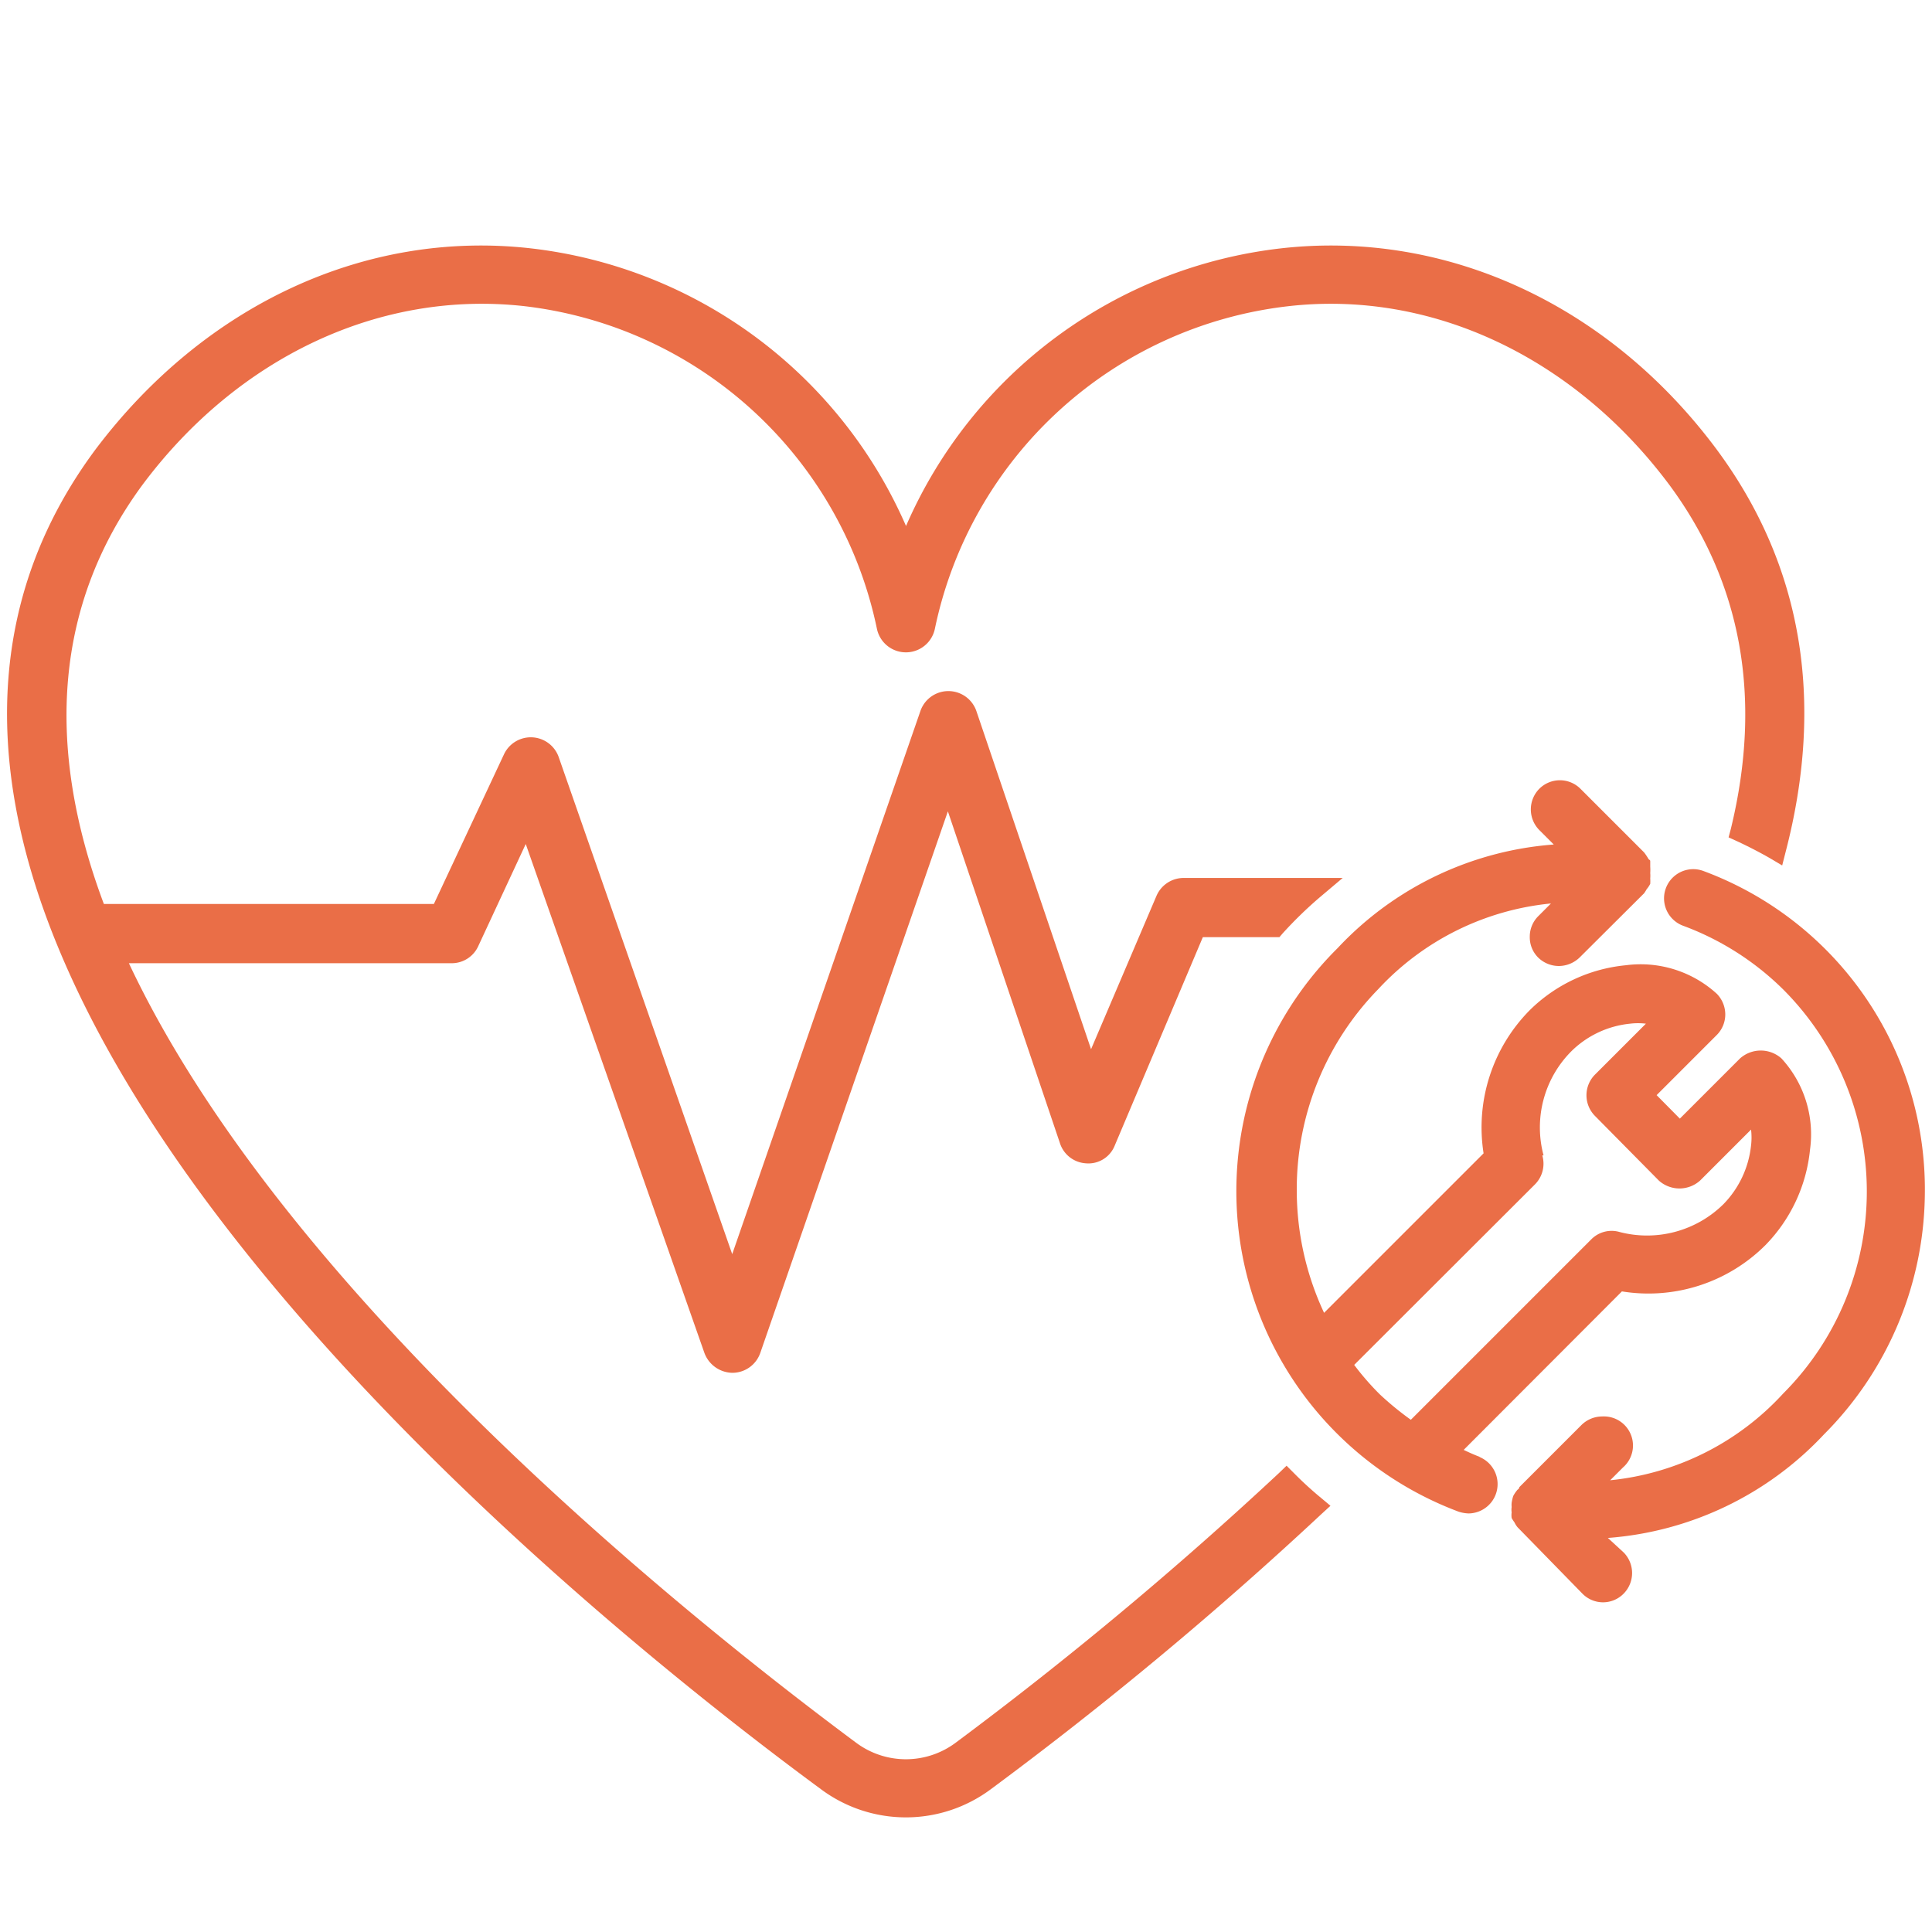
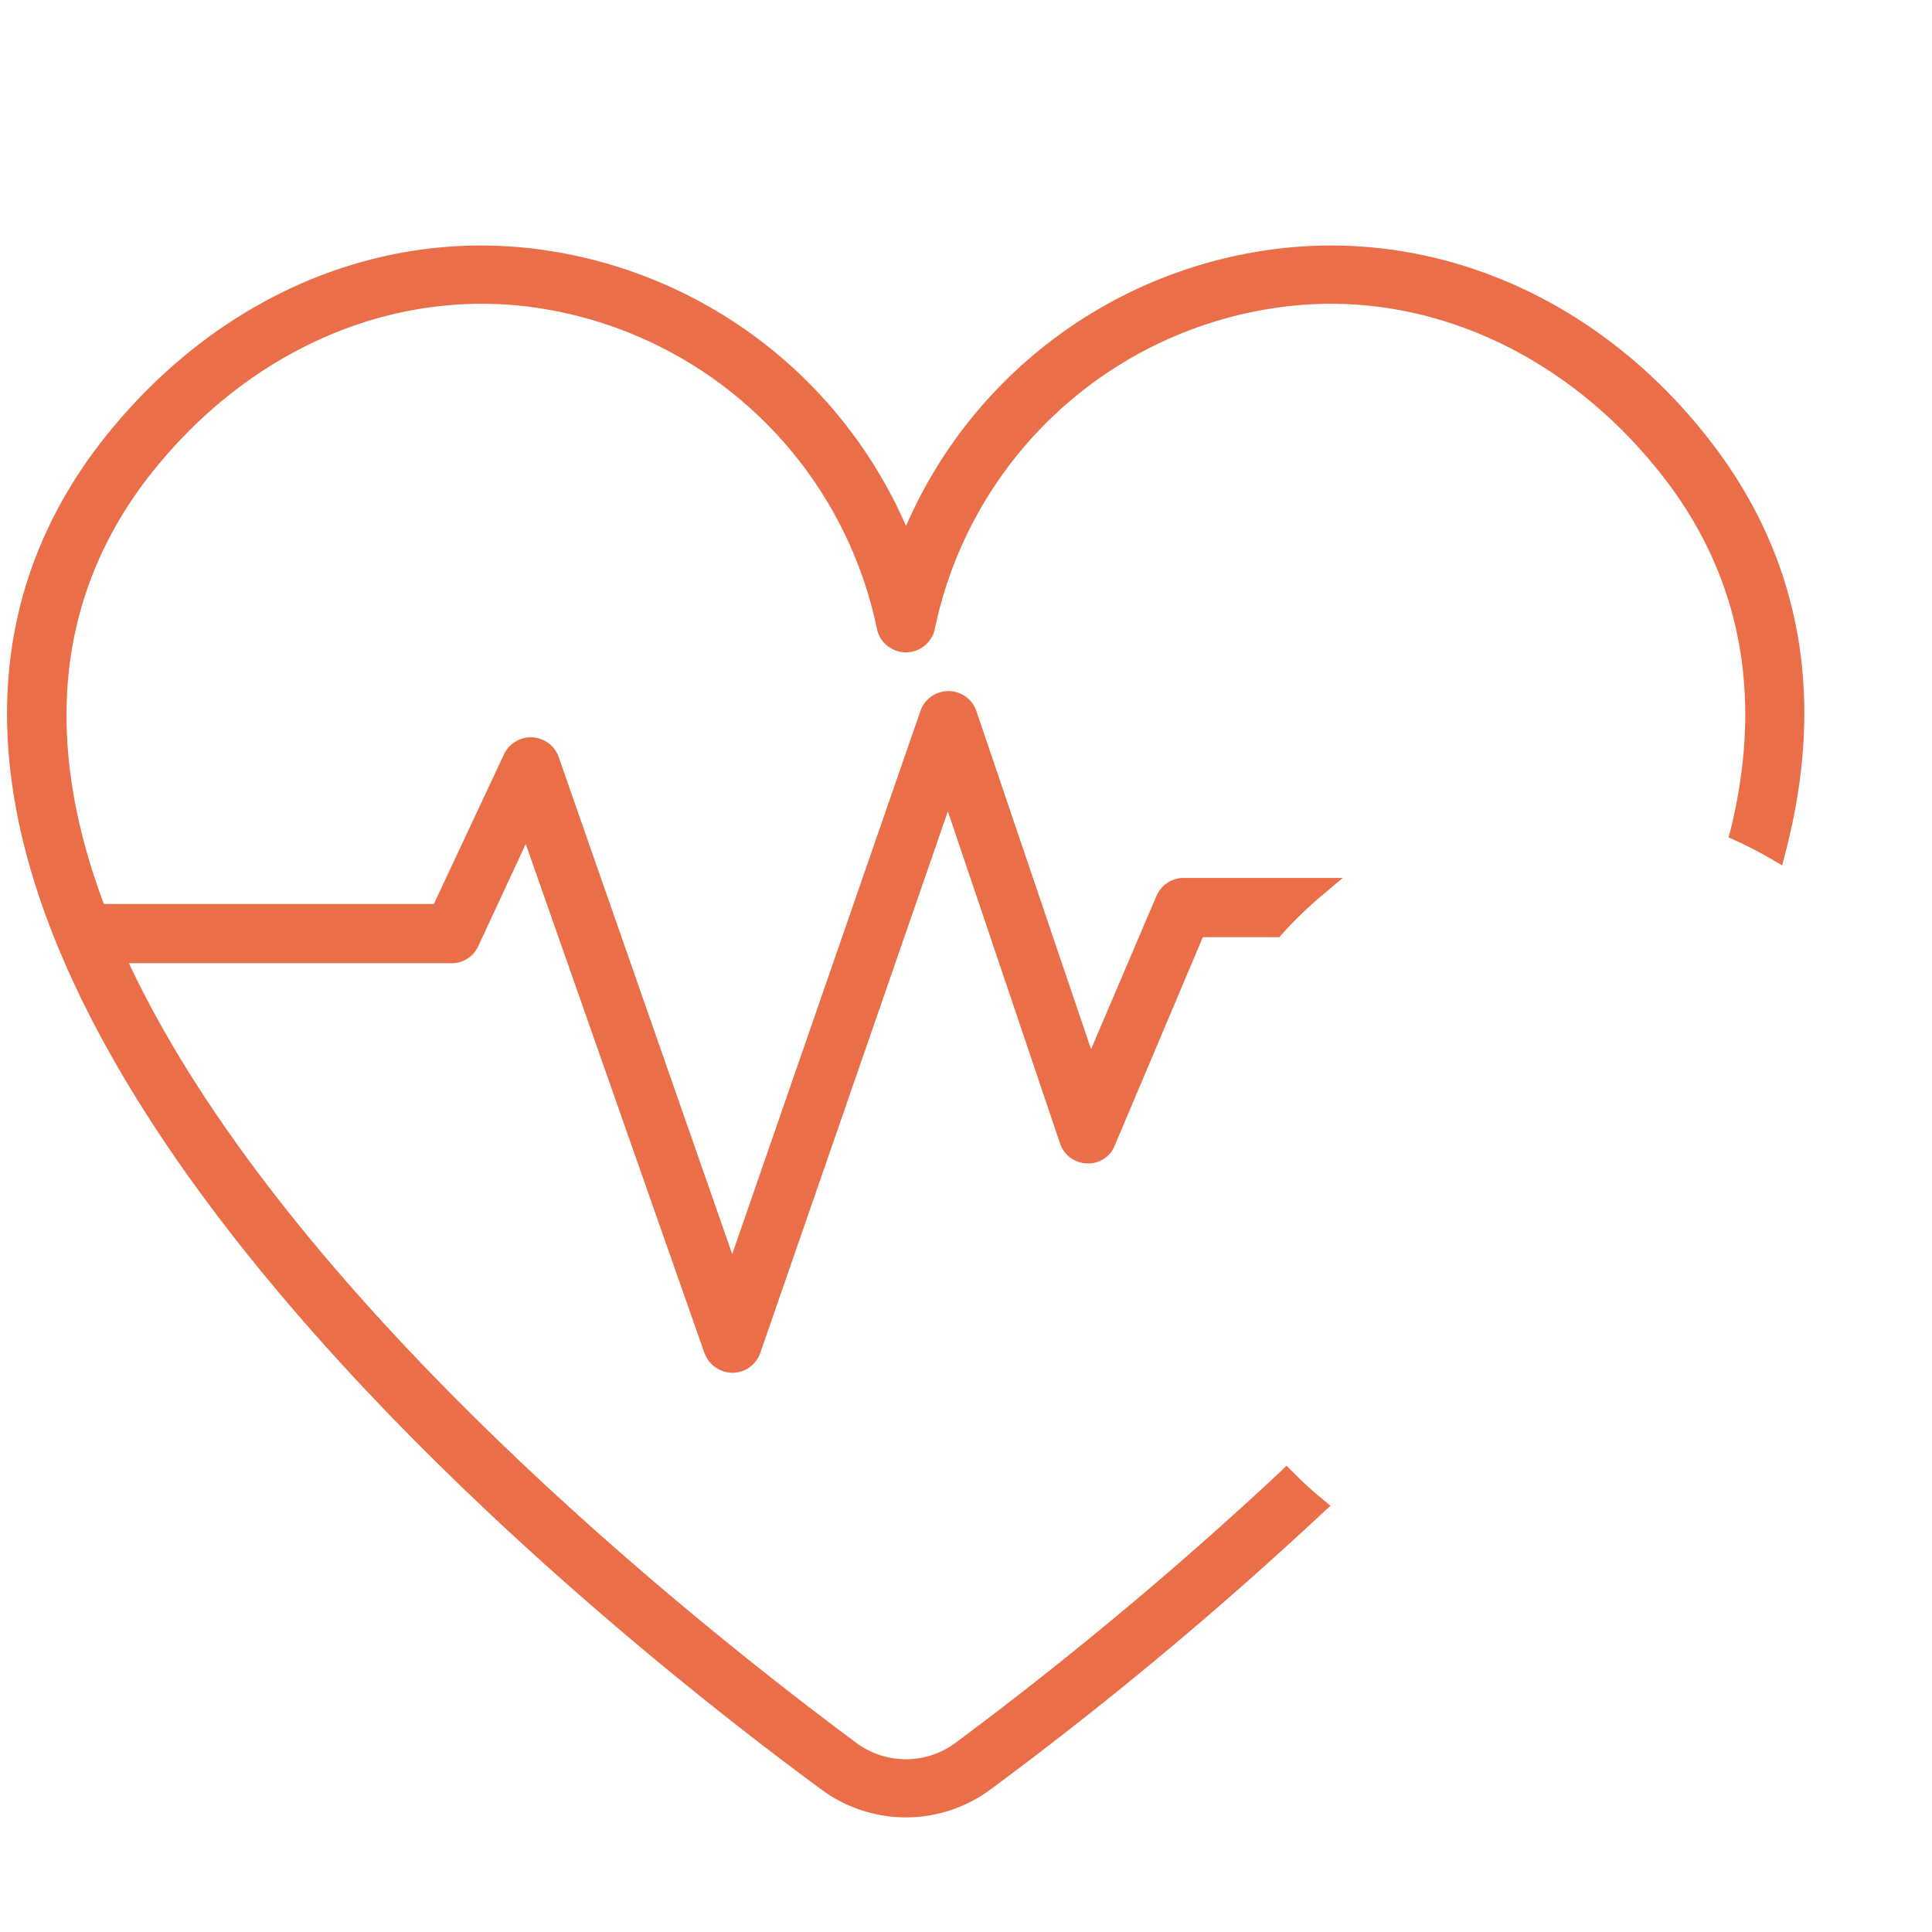
<svg xmlns="http://www.w3.org/2000/svg" id="Layer_1" data-name="Layer 1" viewBox="0 0 75.7 75.7">
  <defs>
    <style>.cls-1{fill:#ea6e47;}</style>
  </defs>
  <path class="cls-1" d="M50.71,57.73l-.3-.3-.3.29A149,149,0,0,1,37.45,68.28a3.26,3.26,0,0,1-3.91,0C27,63.42,11.18,50.77,5.05,37.74H17.74a1.14,1.14,0,0,0,1-.67l1.86-4,7,19.94a1.19,1.19,0,0,0,1.1.78,1.16,1.16,0,0,0,1.09-.78l7.35-21.22,4.39,13a1.14,1.14,0,0,0,1,.79,1.11,1.11,0,0,0,1.15-.7l3.45-8.16h3l.12-.14a16,16,0,0,1,1.46-1.42l.9-.76H46.38a1.16,1.16,0,0,0-1.07.71l-2.56,6L38.26,27.87a1.16,1.16,0,0,0-2.2,0L28.69,49.14l-6.8-19.48a1.16,1.16,0,0,0-2.14-.11L17,35.42H4.07C1.7,29.1,2.21,23.58,5.58,19c3.73-5,9.31-7.65,15-7A16,16,0,0,1,34.36,24.64a1.16,1.16,0,0,0,2.27,0A16,16,0,0,1,50.46,12c5.63-.65,11.22,2,14.95,7,2.84,3.84,3.65,8.37,2.41,13.47l-.09.34.33.15c.43.2.86.42,1.28.66l.49.29.14-.55c1.54-5.94.63-11.24-2.7-15.74C63.05,11.94,56.67,9,50.2,9.73A18.28,18.28,0,0,0,35.5,20.61,18.31,18.31,0,0,0,20.79,9.73C14.33,9,8,11.94,3.72,17.64-.29,23.06-.8,29.55,2.2,36.93l.07.17c5.83,14.14,22.85,27.82,29.89,33a5.57,5.57,0,0,0,6.67,0A148.51,148.51,0,0,0,51.77,59.33l.36-.33-.37-.31A13.92,13.92,0,0,1,50.71,57.73Z" />
-   <path class="cls-1" d="M58,57.09c-.22-.08-.44-.18-.65-.28l6.2-6.21a6.49,6.49,0,0,0,5.62-1.81,6.23,6.23,0,0,0,1.75-3.74,4.39,4.39,0,0,0-1.12-3.58,1.22,1.22,0,0,0-1.62,0l-2.36,2.36-.91-.92,2.35-2.35a1.14,1.14,0,0,0,.34-.81,1.16,1.16,0,0,0-.33-.81,4.43,4.43,0,0,0-3.56-1.12,6.2,6.2,0,0,0-3.76,1.75,6.53,6.53,0,0,0-1.82,5.62l-6.25,6.25a11.35,11.35,0,0,1-1.07-4.81A11.22,11.22,0,0,1,54,38.76a10.63,10.63,0,0,1,6.77-3.36l-.5.5a1.13,1.13,0,0,0-.33.81,1.12,1.12,0,0,0,.33.81,1.16,1.16,0,0,0,.81.33,1.18,1.18,0,0,0,.81-.33L64.42,35a1.4,1.4,0,0,0,.1-.16,1,1,0,0,0,.14-.21,1.6,1.6,0,0,0,0-.21,1.3,1.3,0,0,0,0-.21h0a1.87,1.87,0,0,0,0-.25c0-.06,0-.13,0-.19s0-.06-.06-.1a2.53,2.53,0,0,0-.18-.27h0l-2.49-2.49a1.14,1.14,0,0,0-1.62,0,1.15,1.15,0,0,0,0,1.61l.57.57a12.91,12.91,0,0,0-8.47,4.06,13.41,13.41,0,0,0,4.74,22.08,1.4,1.4,0,0,0,.4.07,1.15,1.15,0,0,0,.4-2.22Zm2.48-11.82a4.23,4.23,0,0,1,1.09-4.08,3.81,3.81,0,0,1,2.3-1.08,2.58,2.58,0,0,1,.62,0l-2,2a1.15,1.15,0,0,0,0,1.61L65,46.26a1.21,1.21,0,0,0,1.61,0l2-2a2.59,2.59,0,0,1,0,.62,3.87,3.87,0,0,1-1.08,2.3,4.26,4.26,0,0,1-4.08,1.09,1.12,1.12,0,0,0-1.1.29l-7.07,7.07a12,12,0,0,1-1.22-1,10.64,10.64,0,0,1-1-1.15l7.09-7.08A1.15,1.15,0,0,0,60.43,45.27Z" />
-   <path class="cls-1" d="M75.42,46.73a13.3,13.3,0,0,0-8.67-12.6,1.14,1.14,0,1,0-.81,2.14,11,11,0,0,1,3.93,2.5,11.2,11.2,0,0,1,0,15.83A10.63,10.63,0,0,1,63.09,58l.5-.5a1.14,1.14,0,0,0-.81-2h0a1.16,1.16,0,0,0-.81.33l-2.44,2.44h0v0l0,0s0,.06-.07.1a1.38,1.38,0,0,0-.17.25,2,2,0,0,0-.06.26.86.86,0,0,0,0,.17h0a.72.72,0,0,0,0,.21.78.78,0,0,0,0,.22,1.63,1.63,0,0,0,.11.17.88.88,0,0,0,.12.19h0L62,62.44a1.13,1.13,0,0,0,1.62,0,1.15,1.15,0,0,0,0-1.61L63,60.26a12.91,12.91,0,0,0,8.47-4.06A13.5,13.5,0,0,0,75.42,46.73Z" />
</svg>